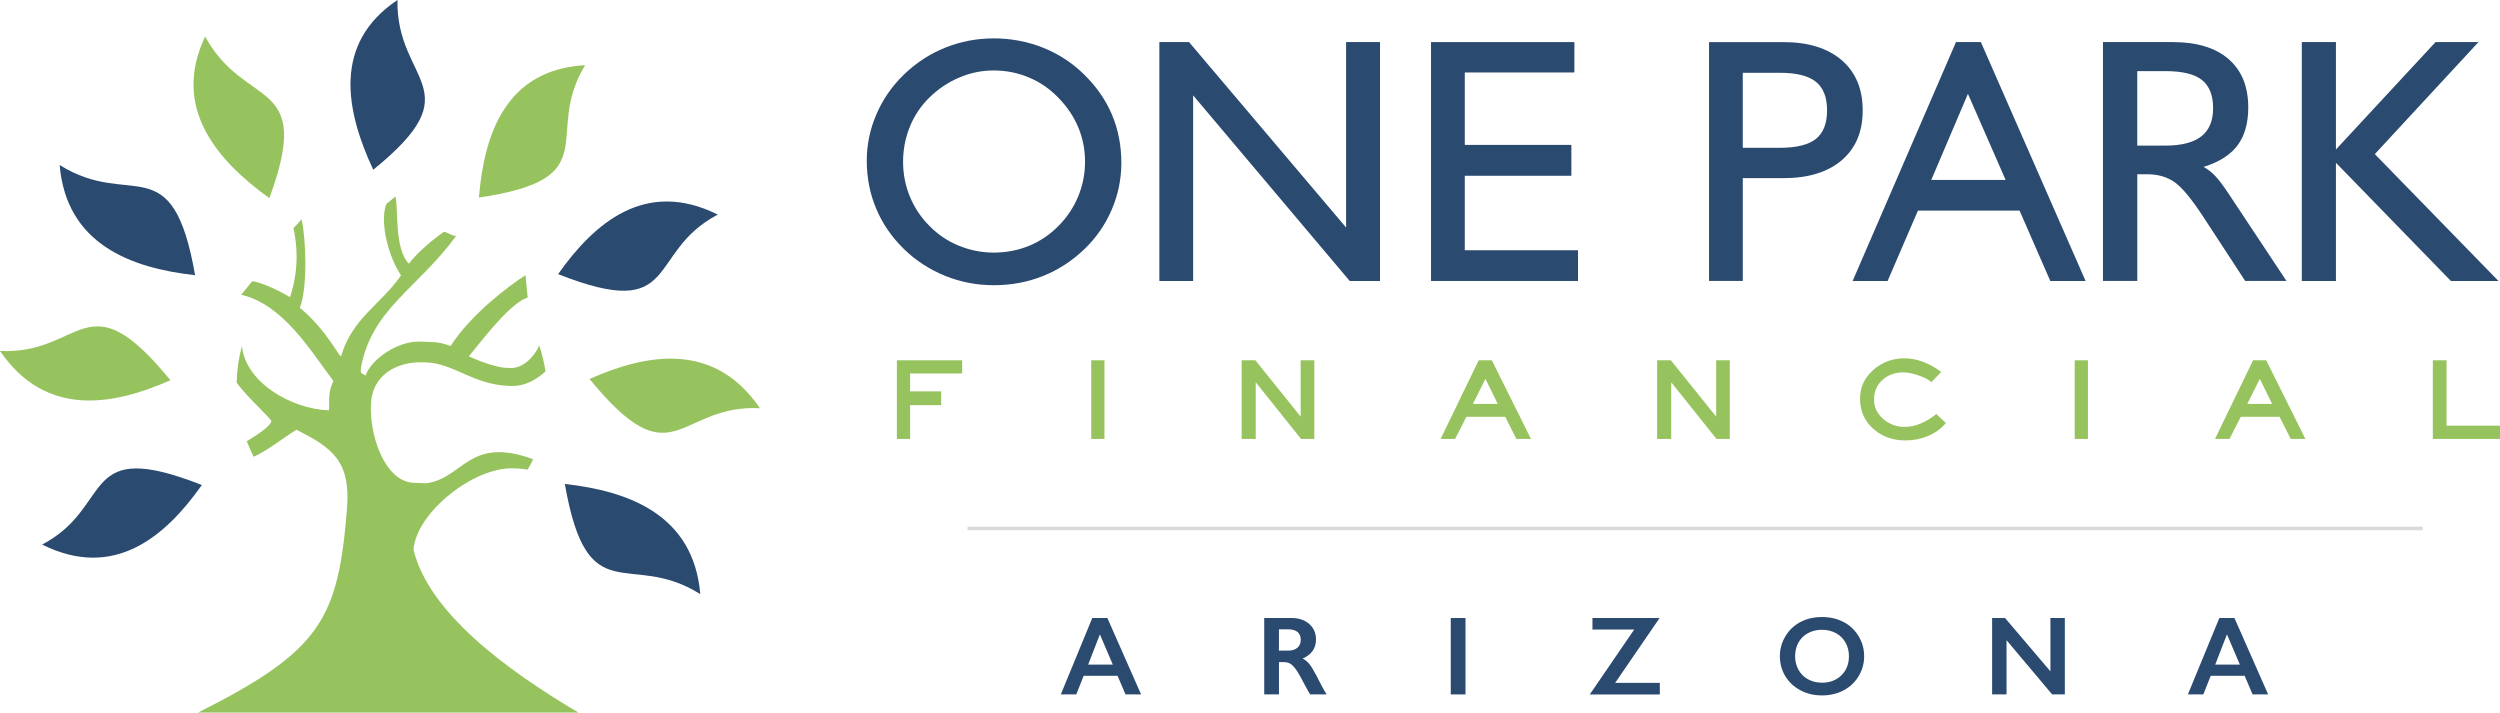
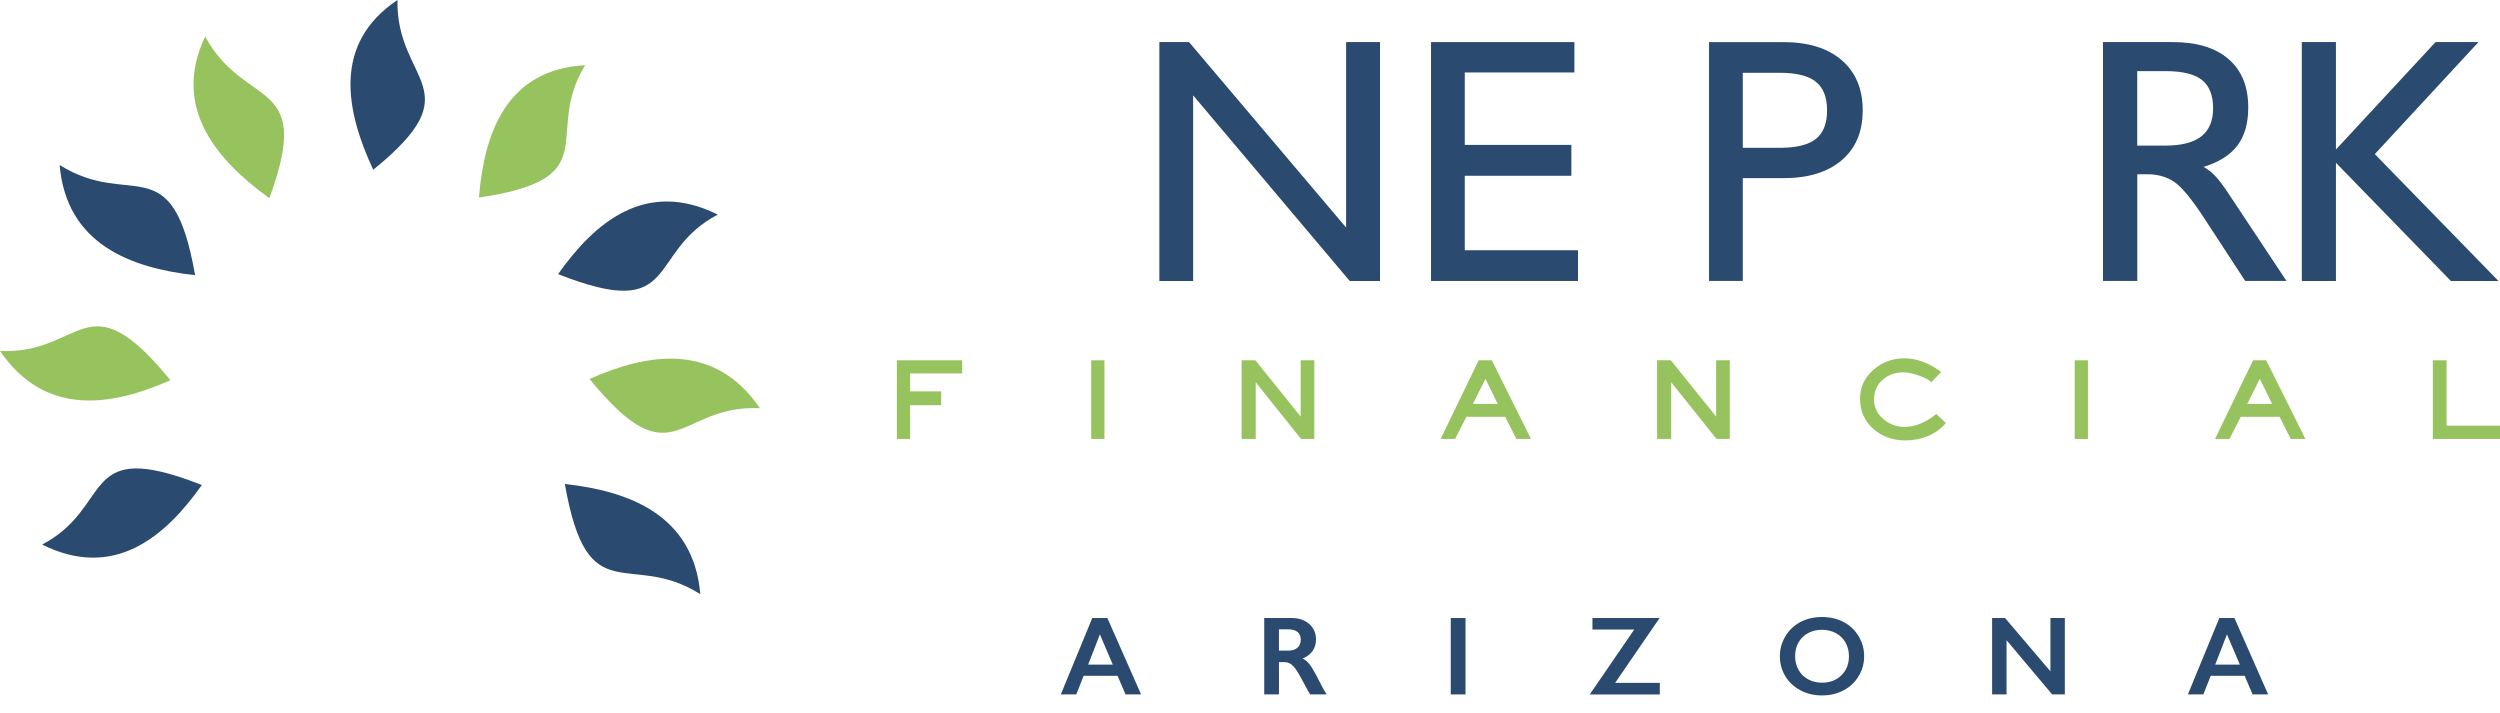
<svg xmlns="http://www.w3.org/2000/svg" width="214" height="61" viewBox="0 0 214 61" fill="none">
  <g clip-path="url(#clip0_161_396)">
    <path d="M82.362 31.968H77.905V33.502H80.565V34.683H77.905V37.574H76.772V30.841H82.362V31.968Z" fill="#97C35E" />
    <path d="M94.542 30.841H93.409V37.574H94.542V30.841Z" fill="#97C35E" />
    <path d="M112.505 37.574H111.369L107.491 32.723V37.574H106.283V30.841H107.46L111.337 35.661V30.841H112.505V37.574Z" fill="#97C35E" />
    <path d="M128.206 34.575L127.155 32.428L126.081 34.575H128.206ZM131.054 37.574H129.801L128.846 35.679H125.525L124.556 37.574H123.318L126.576 30.841H127.701L131.053 37.574H131.054Z" fill="#97C35E" />
    <path d="M148.07 37.574H146.935L143.056 32.723V37.574H141.848V30.841H143.025L146.903 35.661V30.841H148.07V37.574Z" fill="#97C35E" />
    <path d="M166.566 36.205C166.176 36.689 165.656 37.064 165.013 37.332C164.417 37.578 163.775 37.7 163.091 37.7C162.045 37.7 161.156 37.388 160.419 36.766C159.62 36.09 159.22 35.211 159.22 34.125C159.22 33.148 159.599 32.328 160.358 31.661C161.113 31.001 161.996 30.672 163.006 30.672C163.559 30.672 164.108 30.778 164.655 30.988C165.154 31.178 165.656 31.462 166.169 31.843L165.306 32.727C165.215 32.573 164.915 32.397 164.404 32.201C163.841 31.984 163.348 31.875 162.92 31.875C162.247 31.875 161.676 32.072 161.207 32.463C160.682 32.898 160.418 33.479 160.418 34.207C160.418 34.874 160.694 35.439 161.249 35.902C161.766 36.33 162.359 36.543 163.024 36.543C163.493 36.543 163.959 36.444 164.422 36.249C164.884 36.052 165.326 35.782 165.747 35.44L166.564 36.206L166.566 36.205Z" fill="#97C35E" />
    <path d="M178.727 30.841H177.594V37.574H178.727V30.841Z" fill="#97C35E" />
    <path d="M194.492 34.575L193.441 32.428L192.367 34.575H194.492ZM197.341 37.574H196.087L195.132 35.679H191.812L190.843 37.574H189.605L192.863 30.841H193.988L197.341 37.574Z" fill="#97C35E" />
    <path d="M214 37.574H208.25V30.841H209.426V36.438H214V37.574Z" fill="#97C35E" />
-     <path d="M74.194 13.745C74.194 12.383 74.472 11.057 75.025 9.774C75.579 8.487 76.371 7.35 77.392 6.367C78.433 5.365 79.609 4.602 80.925 4.073C82.234 3.55 83.62 3.285 85.07 3.285C86.521 3.285 87.95 3.55 89.281 4.082C90.607 4.611 91.778 5.374 92.789 6.367C93.85 7.4 94.648 8.552 95.185 9.814C95.718 11.081 95.987 12.457 95.987 13.939C95.987 15.331 95.713 16.668 95.161 17.95C94.613 19.233 93.83 20.36 92.819 21.332C91.757 22.345 90.577 23.113 89.266 23.632C87.956 24.155 86.556 24.414 85.07 24.414C83.585 24.414 82.23 24.145 80.899 23.611C79.574 23.073 78.403 22.314 77.392 21.331C76.341 20.309 75.543 19.152 75.005 17.869C74.462 16.582 74.194 15.205 74.194 13.744M77.303 13.85C77.303 14.892 77.497 15.885 77.885 16.828C78.275 17.776 78.837 18.613 79.565 19.343C80.277 20.075 81.11 20.634 82.07 21.029C83.028 21.422 84.029 21.623 85.07 21.623C86.112 21.623 87.143 21.428 88.084 21.044C89.021 20.66 89.864 20.091 90.601 19.343C91.33 18.613 91.891 17.777 92.286 16.828C92.679 15.885 92.879 14.892 92.879 13.85C92.879 12.807 92.684 11.819 92.296 10.891C91.906 9.958 91.33 9.111 90.571 8.341C89.844 7.589 89.007 7.02 88.06 6.626C87.118 6.231 86.121 6.032 85.07 6.032C84.019 6.032 83.077 6.231 82.126 6.631C81.179 7.03 80.322 7.598 79.565 8.341C78.837 9.05 78.275 9.883 77.885 10.841C77.497 11.794 77.303 12.796 77.303 13.85Z" fill="#2B4A70" />
    <path d="M99.241 24.051V3.603H101.782L115.226 19.476V3.603H118.13V24.051H115.535L102.132 8.163V24.051H99.241Z" fill="#2B4A70" />
    <path d="M122.496 24.051V3.603H134.768V6.203H125.385V12.403H134.509V15.046H125.385V21.421H135.077V24.051H122.496Z" fill="#2B4A70" />
    <path d="M146.293 24.051V3.604H152.661C154.789 3.604 156.453 4.123 157.654 5.155C158.849 6.188 159.447 7.619 159.447 9.449C159.447 11.279 158.849 12.692 157.654 13.714C156.454 14.737 154.789 15.25 152.661 15.25H149.183V24.05H146.294L146.293 24.051ZM149.182 12.652H152.351C153.772 12.652 154.803 12.397 155.44 11.893C156.078 11.384 156.397 10.572 156.397 9.449C156.397 8.326 156.078 7.514 155.44 7C154.802 6.486 153.771 6.231 152.351 6.231H149.182V12.652Z" fill="#2B4A70" />
-     <path d="M158.585 24.051L167.433 3.603H169.562L178.526 24.051H175.506L172.875 18.03H164.175L161.579 24.051H158.585ZM165.317 15.4H171.68L168.455 8.032L165.317 15.4Z" fill="#2B4A70" />
    <path d="M182.949 12.463H185.371C186.732 12.463 187.753 12.199 188.431 11.675C189.103 11.146 189.442 10.343 189.442 9.26C189.442 8.178 189.123 7.345 188.48 6.841C187.837 6.338 186.8 6.088 185.37 6.088H182.948V12.463H182.949ZM180.015 24.051V3.603H185.999C188.062 3.603 189.651 4.091 190.773 5.065C191.894 6.037 192.451 7.419 192.451 9.2C192.451 10.547 192.143 11.63 191.53 12.447C190.917 13.265 189.951 13.879 188.626 14.287C188.965 14.471 189.288 14.716 189.588 15.025C189.892 15.335 190.28 15.848 190.759 16.567L195.722 24.05H192.189L188.686 18.688C187.635 17.072 186.788 16.038 186.14 15.589C185.492 15.14 184.719 14.917 183.828 14.917H182.951V24.05H180.016L180.015 24.051Z" fill="#2B4A70" />
    <path d="M197.035 24.051V3.603H199.956V12.797L208.482 3.603H212.158L203.284 13.191L213.867 24.051H209.796L199.956 13.934V24.051H197.035Z" fill="#2B4A70" />
-     <path d="M29.704 43.543C28.941 53.006 27.48 55.701 16.942 61H49.522C43.178 57.25 36.683 52.377 35.395 47.049C35.655 43.825 40.593 39.972 43.923 40.091L44.363 40.108C44.652 40.117 44.922 40.151 45.176 40.201H45.17C45.337 39.911 45.491 39.613 45.635 39.308C40.145 37.299 39.69 40.913 36.517 41.368L35.414 41.328C32.933 41.24 31.543 37.189 31.77 34.375C31.95 32.146 33.896 30.931 36.246 31.014L36.466 31.021C38.886 31.108 40.475 32.926 43.606 33.037C45.011 33.088 45.883 32.493 46.697 31.797C46.581 31.037 46.398 30.296 46.157 29.58C45.724 30.562 44.753 31.537 43.728 31.5L43.288 31.485C42.487 31.456 40.902 30.873 40.135 30.498C41.812 28.403 43.85 25.868 45.167 25.472L44.983 23.553C43.688 24.385 40.349 26.838 38.572 29.619C38.075 29.429 37.569 29.299 37.05 29.28L35.946 29.241C34.081 29.174 31.792 30.716 31.286 32.155C30.96 31.891 30.848 32.099 30.898 31.48C31.819 26.432 35.747 24.72 39.084 20.147C38.97 20.337 38.322 19.905 38.007 19.838C37.142 20.426 35.696 21.627 34.999 22.575C33.729 21.258 34.129 17.904 33.847 16.822L33.076 17.458C32.495 18.909 33.184 21.855 34.326 23.574C32.618 26.047 30.144 27.247 29.201 30.472C29.076 30.688 28.037 28.308 25.667 26.344C26.364 24.596 26.178 20.295 25.816 18.776L25.122 19.536C25.375 20.72 25.682 22.855 24.823 25.439C24.092 24.985 22.355 24.128 21.584 24.078L20.649 25.23C24.259 26.074 26.578 30.022 28.538 32.61C28.168 33.447 28.165 33.764 28.17 35.127C24.916 35.01 21.003 32.723 20.71 29.613C20.445 30.59 20.287 31.618 20.259 32.683V32.749C21.078 33.926 23.242 35.863 23.227 36.052C23.195 36.442 22.026 37.237 21.124 37.765C21.298 38.222 21.497 38.67 21.717 39.104C21.656 39.133 21.595 39.162 21.531 39.19C23.012 38.528 24.189 37.501 25.38 36.788C28.4 38.317 30.035 39.431 29.703 43.546" fill="#97C35E" />
    <path d="M40.996 16.911C52.093 15.281 46.421 11.571 50.087 5.579C43.316 5.959 41.445 11.433 40.996 16.911ZM23.057 16.963C26.914 6.486 21.008 9.456 17.561 3.128C14.677 9.2 18.528 13.696 23.057 16.963ZM50.465 32.44C57.707 41.287 57.938 34.606 65.052 34.942C61.165 29.252 55.443 30.229 50.465 32.44ZM41.045 16.899L41.362 16.829C41.259 16.853 41.153 16.877 41.045 16.899ZM14.581 32.538C14.329 32.263 14.069 32.007 13.802 31.77L13.646 31.616C13.954 31.907 14.269 32.218 14.586 32.544L14.58 32.538H14.581ZM14.588 32.544C7.346 23.697 7.115 30.377 0 30.041C3.887 35.731 9.608 34.755 14.588 32.545V32.544Z" fill="#97C35E" />
-     <path d="M31.949 14.53C40.581 7.541 33.897 7.112 34.023 0C28.448 3.727 29.593 9.48 31.949 14.53C32.135 14.359 32.312 14.185 32.481 14.007L32.178 14.304L31.948 14.53H31.949Z" fill="#2B4A70" />
+     <path d="M31.949 14.53C40.581 7.541 33.897 7.112 34.023 0C28.448 3.727 29.593 9.48 31.949 14.53C32.135 14.359 32.312 14.185 32.481 14.007L32.178 14.304L31.948 14.53Z" fill="#2B4A70" />
    <path d="M47.786 23.47C47.916 23.513 48.046 23.553 48.176 23.59L47.786 23.47ZM47.772 23.466C58.361 27.633 55.219 21.634 61.443 18.369C55.288 15.304 50.908 19.028 47.773 23.465L47.772 23.466Z" fill="#2B4A70" />
    <path d="M17.279 41.517C16.903 41.369 16.547 41.236 16.205 41.113L16.16 41.096H16.154C6.913 37.795 9.6 43.47 3.607 46.615C9.762 49.679 14.143 45.956 17.278 41.517" fill="#2B4A70" />
    <path d="M48.35 41.427C50.305 52.584 53.849 47.014 59.946 50.86C59.367 44.069 53.842 42.038 48.35 41.427C48.406 41.661 48.468 41.891 48.537 42.116L48.426 41.706L48.35 41.428V41.427Z" fill="#2B4A70" />
    <path d="M16.701 23.557C14.746 12.399 11.204 17.97 5.105 14.124C5.685 20.914 11.211 22.946 16.701 23.557Z" fill="#2B4A70" />
    <path d="M94.791 52.902L97.677 59.443H96.344L95.665 57.851H92.76L92.129 59.443H90.805L93.499 52.902H94.79H94.791ZM93.145 56.891H95.255L94.151 54.302L93.145 56.891Z" fill="#2B4A70" />
    <path d="M110.568 52.902C111.182 52.902 111.683 53.072 112.07 53.412C112.456 53.752 112.65 54.196 112.65 54.742C112.65 55.113 112.554 55.438 112.363 55.714C112.171 55.991 111.886 56.208 111.509 56.367C111.719 56.479 111.904 56.632 112.067 56.825C112.228 57.019 112.43 57.345 112.67 57.804C113.069 58.597 113.365 59.144 113.559 59.443H112.151C112.054 59.3 111.923 59.071 111.758 58.755C111.396 58.059 111.131 57.589 110.962 57.347C110.794 57.105 110.632 56.934 110.476 56.832C110.32 56.73 110.14 56.681 109.938 56.681H109.48V59.443H108.218V52.902H110.571H110.568ZM110.283 55.692C110.613 55.692 110.872 55.61 111.062 55.444C111.25 55.279 111.345 55.053 111.345 54.765C111.345 54.477 111.252 54.242 111.064 54.093C110.877 53.944 110.611 53.87 110.264 53.87H109.478V55.692H110.283Z" fill="#2B4A70" />
    <path d="M125.447 52.902V59.443H124.185V52.902H125.447Z" fill="#2B4A70" />
    <path d="M142.062 52.902L138.255 58.456H142.081V59.444H136.085L139.887 53.89H136.314V52.902H142.062Z" fill="#2B4A70" />
    <path d="M155.968 52.817C156.645 52.817 157.254 52.957 157.795 53.236C158.336 53.515 158.767 53.918 159.089 54.444C159.41 54.97 159.571 55.547 159.571 56.175C159.571 56.802 159.414 57.354 159.1 57.877C158.787 58.401 158.357 58.807 157.809 59.095C157.262 59.384 156.645 59.528 155.959 59.528C155.274 59.528 154.668 59.381 154.114 59.088C153.56 58.794 153.129 58.391 152.82 57.877C152.512 57.363 152.357 56.796 152.357 56.175C152.357 55.553 152.51 55.012 152.82 54.484C153.129 53.956 153.554 53.546 154.097 53.255C154.639 52.963 155.263 52.817 155.967 52.817H155.968ZM153.662 56.175C153.662 56.609 153.76 56.999 153.957 57.346C154.153 57.692 154.427 57.961 154.778 58.152C155.128 58.343 155.526 58.438 155.968 58.438C156.639 58.438 157.19 58.227 157.622 57.806C158.054 57.384 158.269 56.841 158.269 56.176C158.269 55.742 158.172 55.351 157.977 55.004C157.781 54.655 157.507 54.387 157.153 54.196C156.8 54.006 156.401 53.91 155.958 53.91C155.515 53.91 155.116 54.006 154.763 54.198C154.409 54.39 154.136 54.659 153.946 55.004C153.756 55.348 153.661 55.74 153.661 56.176L153.662 56.175Z" fill="#2B4A70" />
    <path d="M171.633 52.902L175.516 57.468V52.902H176.75V59.443H175.665L171.76 54.802V59.443H170.525V52.902H171.633Z" fill="#2B4A70" />
    <path d="M191.269 52.902L194.154 59.443H192.821L192.143 57.851H189.237L188.606 59.443H187.282L189.976 52.902H191.268H191.269ZM189.622 56.891H191.732L190.628 54.302L189.622 56.891Z" fill="#2B4A70" />
-     <path d="M207.373 45.083H82.822V45.389H207.373V45.083Z" fill="#DADADA" />
  </g>
  <defs>
    <clipPath id="clip0_161_396">
      <rect width="214" height="61" fill="white" />
    </clipPath>
  </defs>
</svg>